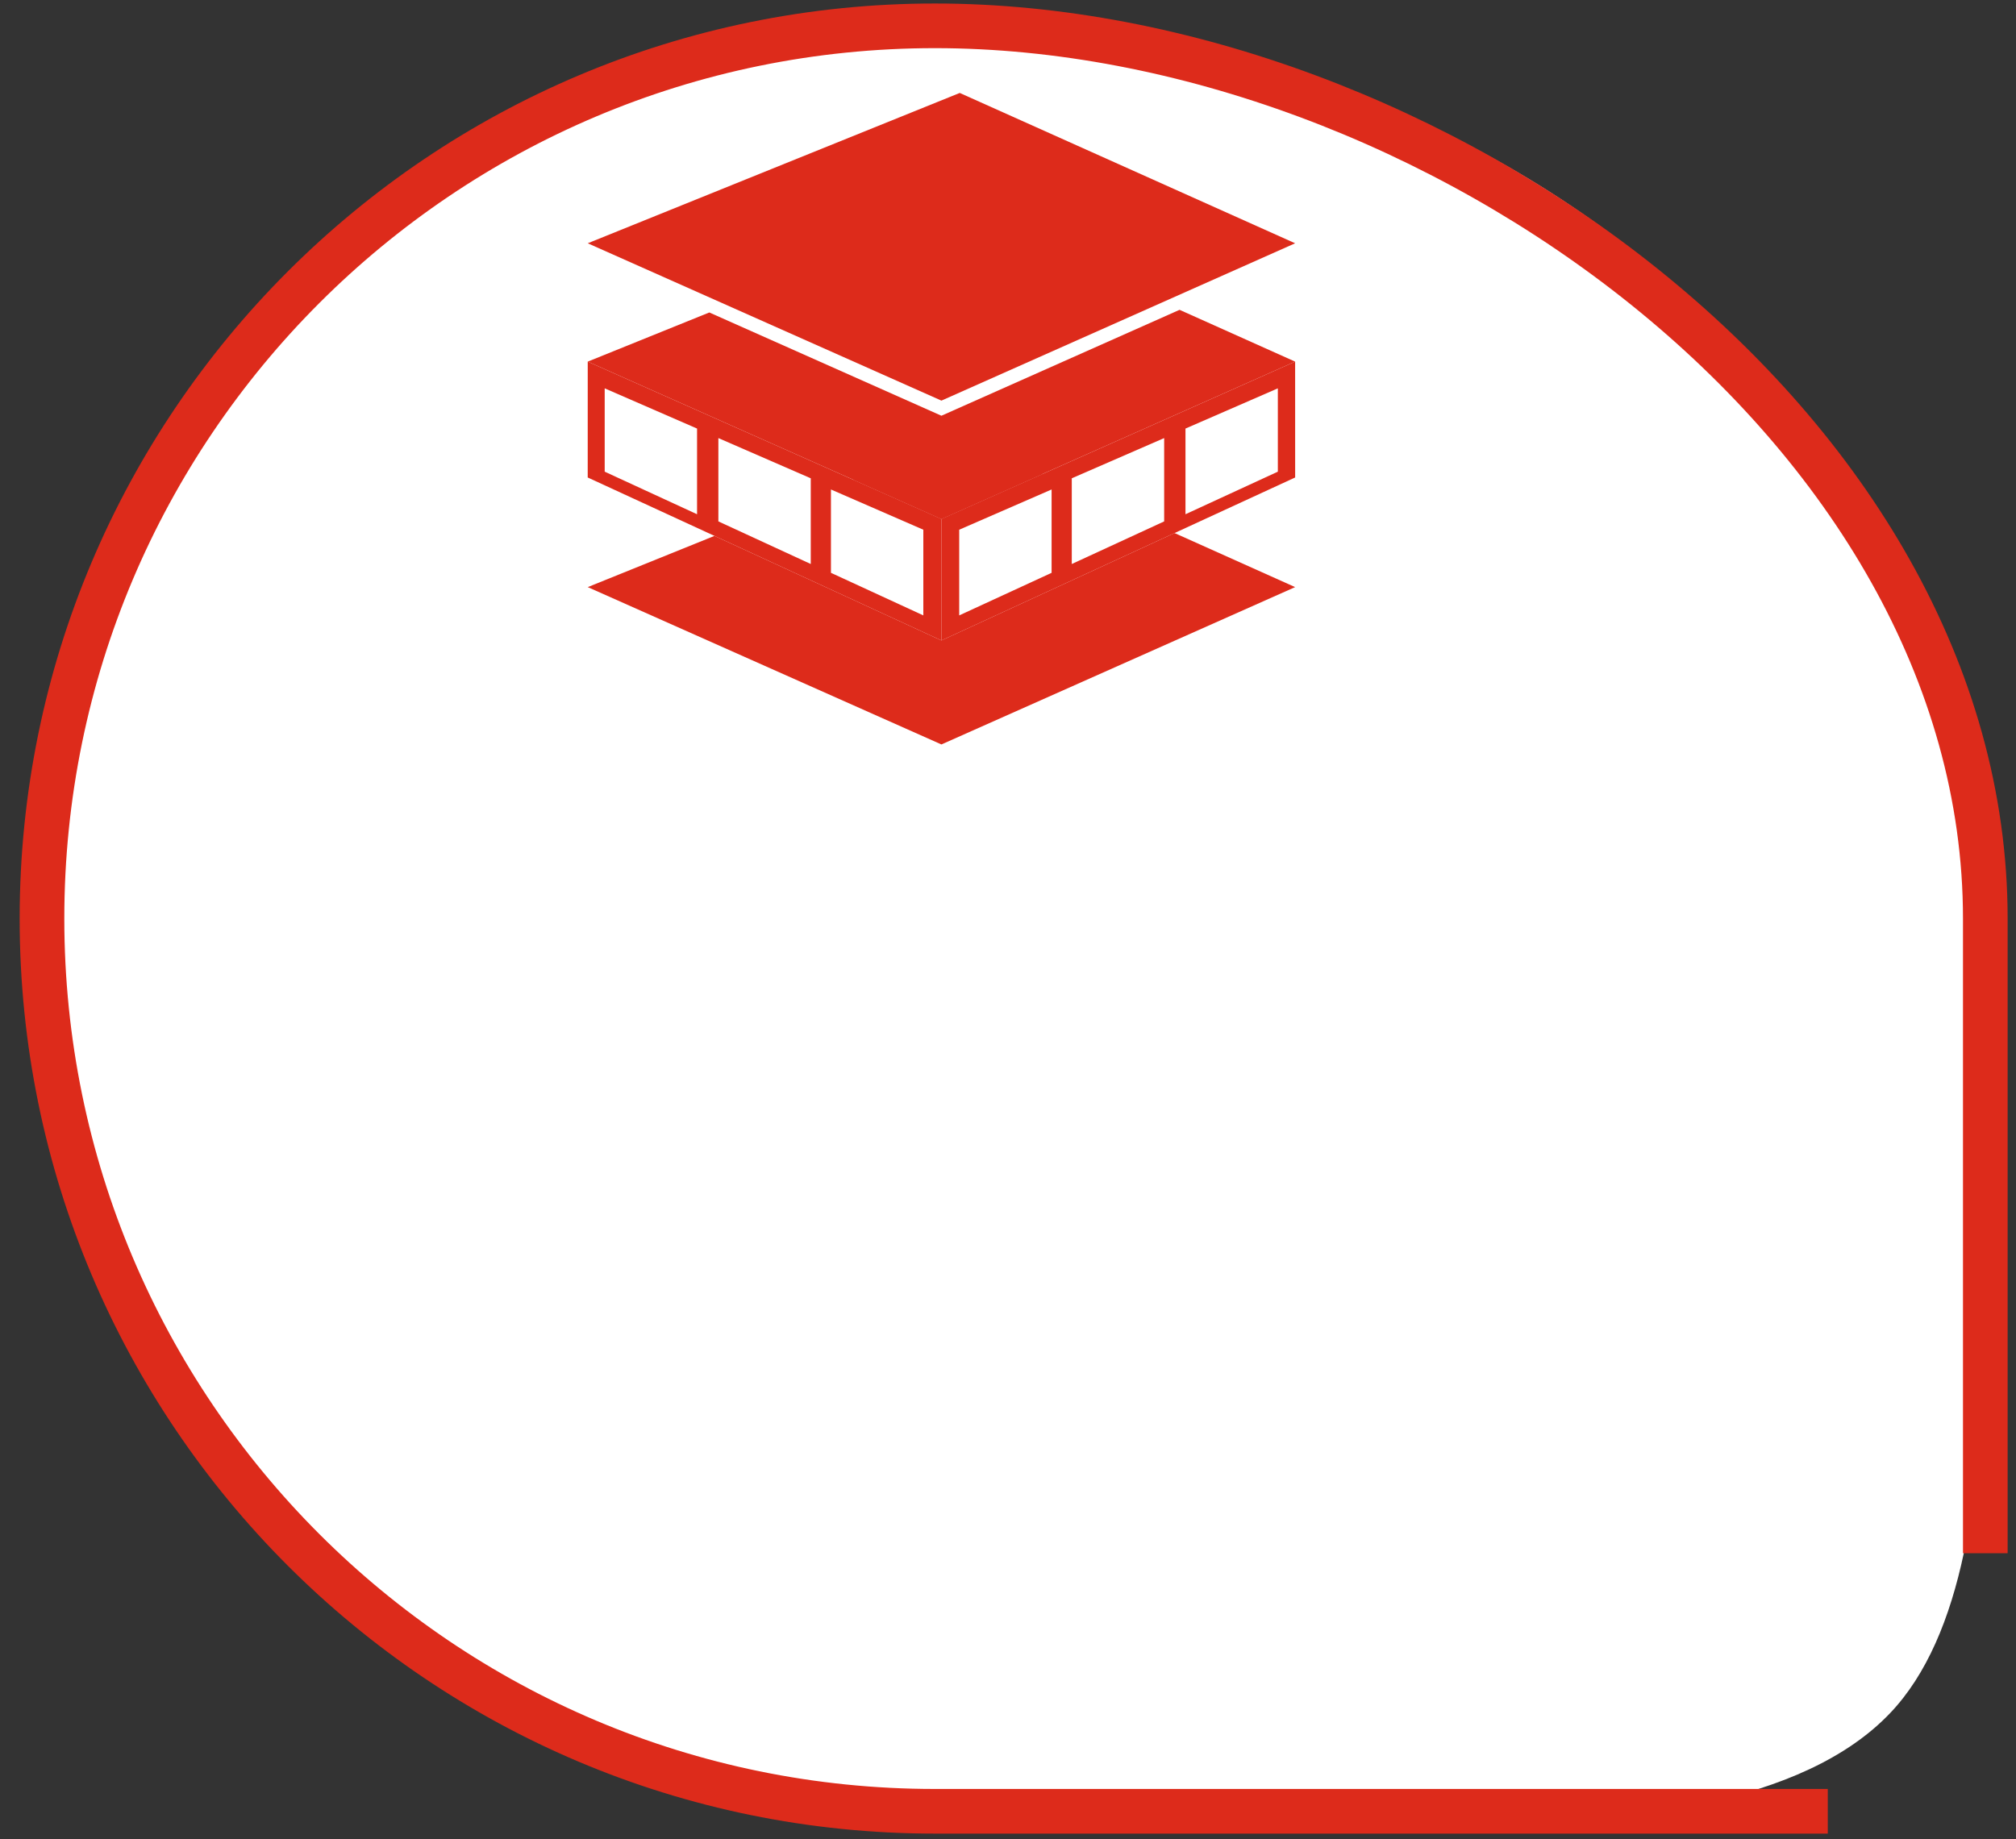
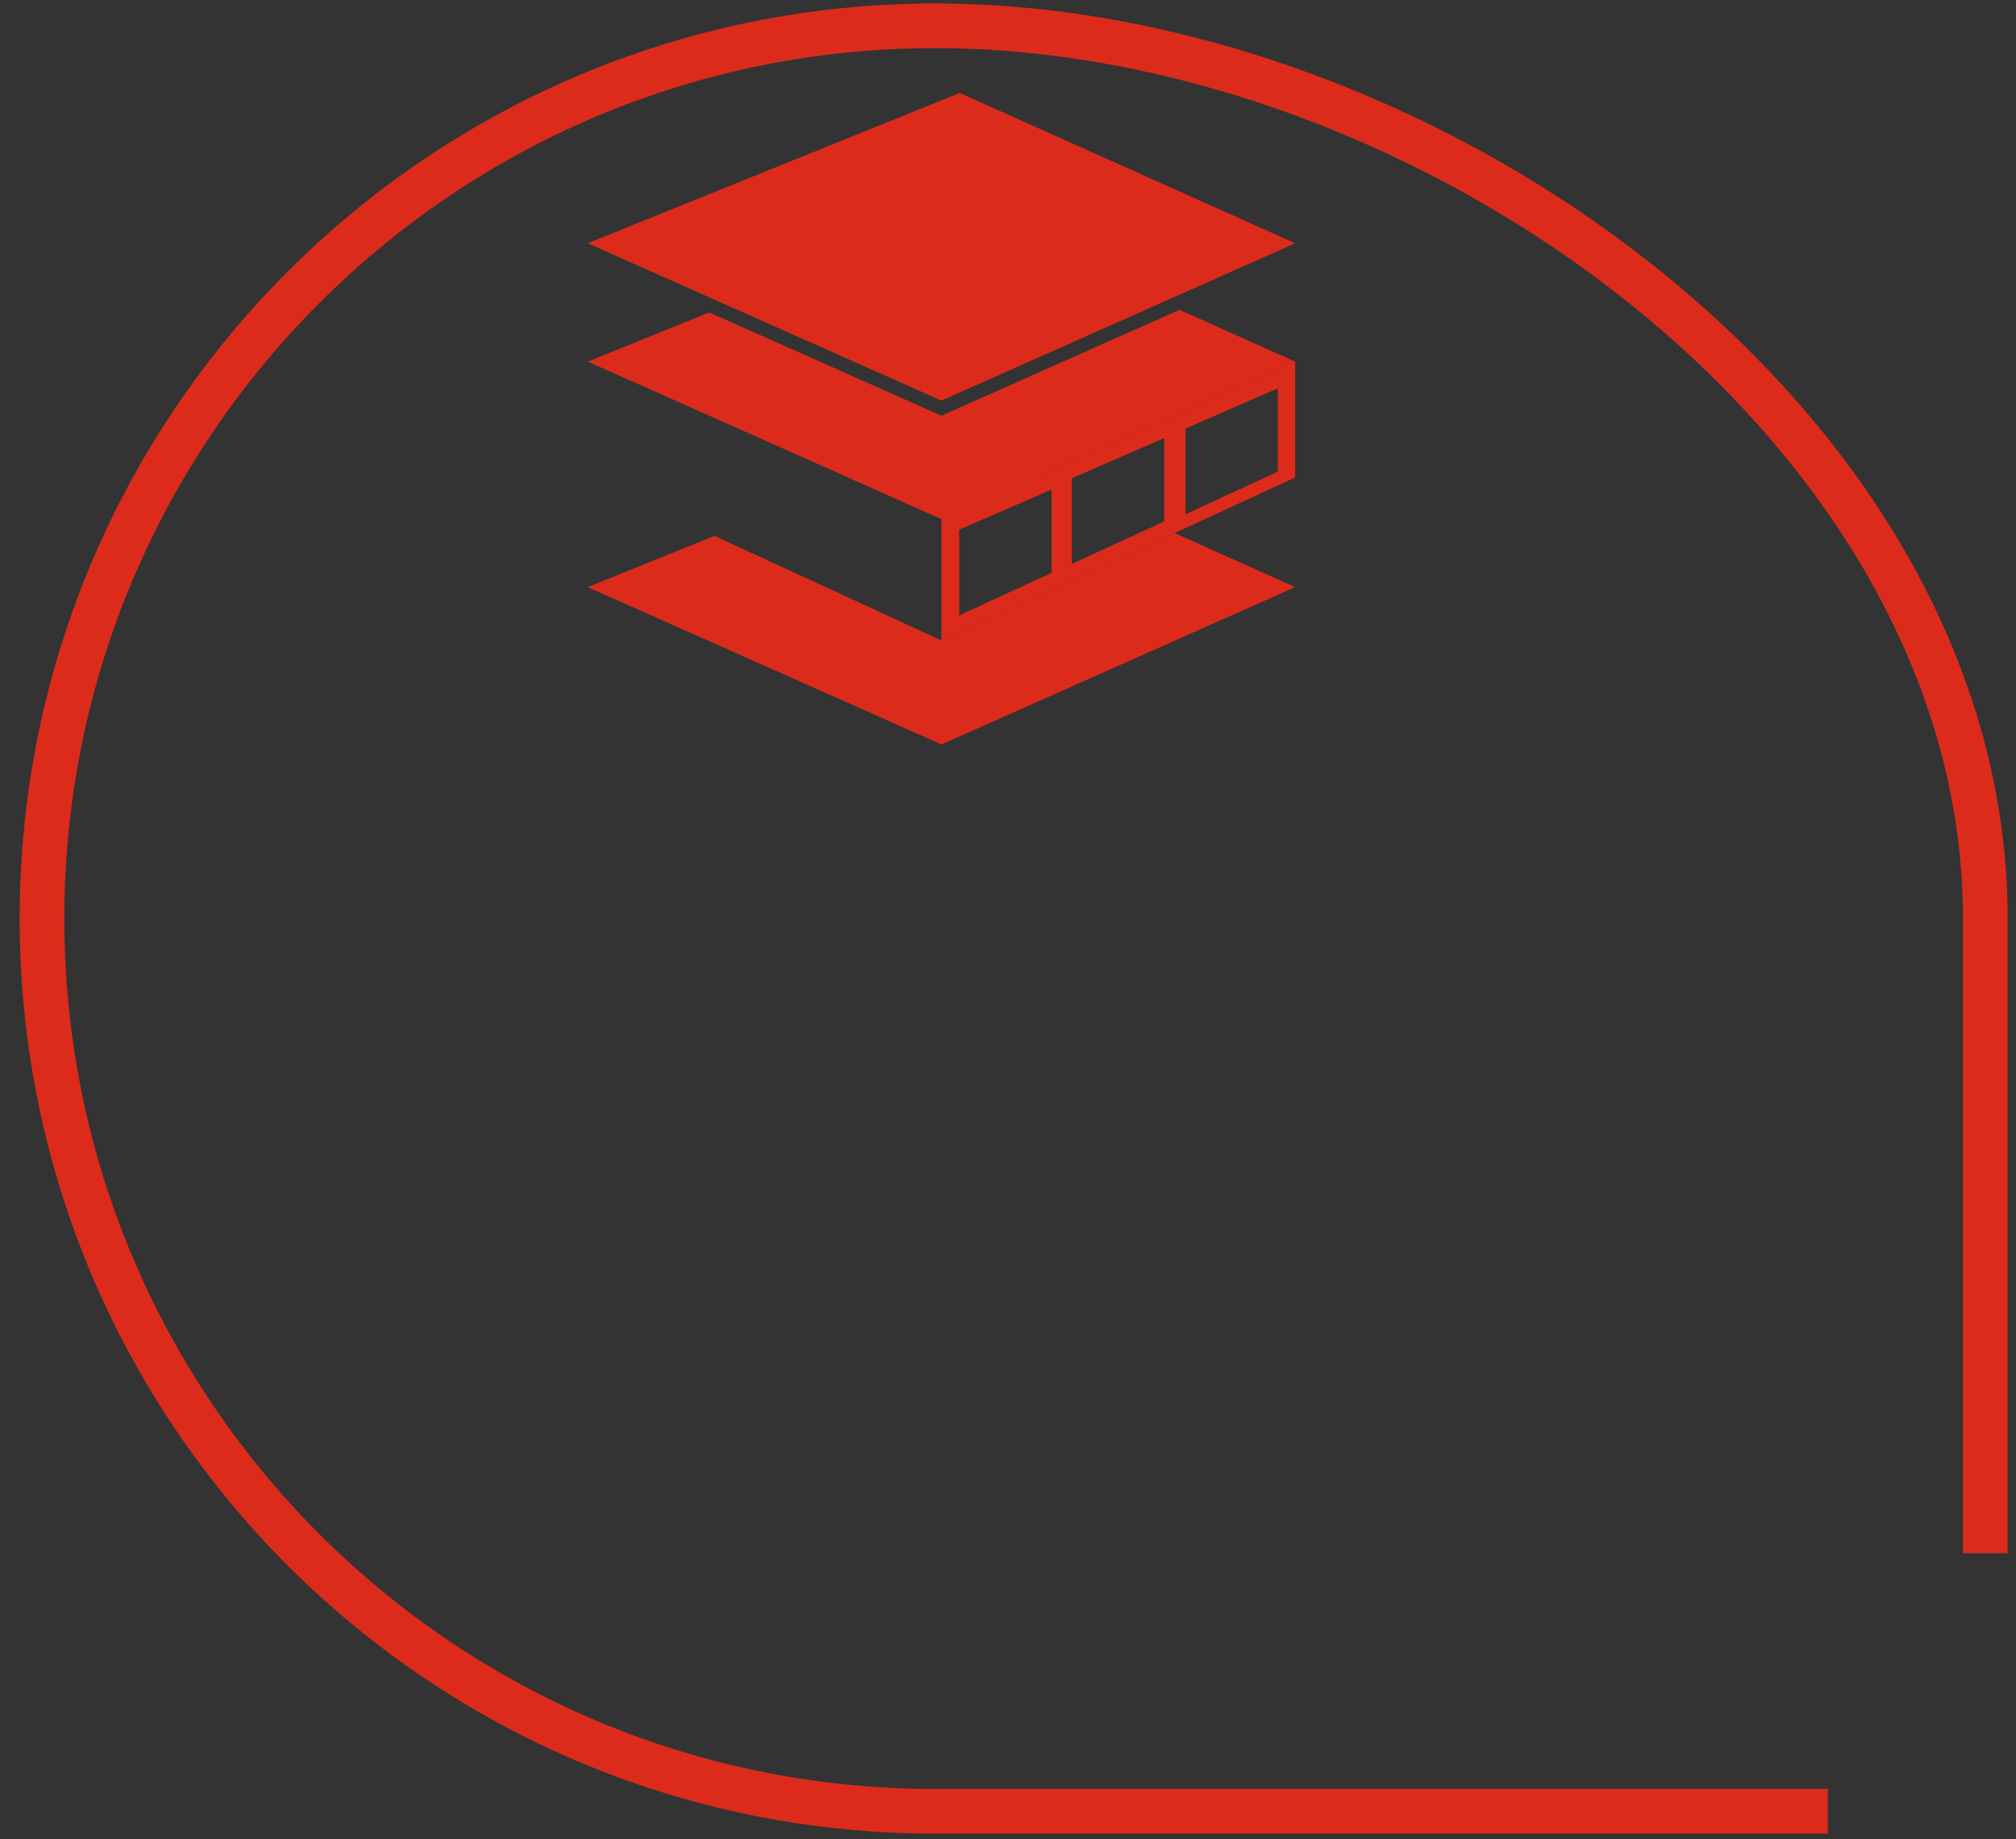
<svg xmlns="http://www.w3.org/2000/svg" width="80" height="73" viewBox="0 0 80 73" fill="none">
  <rect x="0" y="0" width="80" height="73" fill="#333333" stroke="none" />
-   <path fill-rule="evenodd" clip-rule="evenodd" d="M36 71.5C15.289 71.5 1.875 55.041 1.875 35.884C1.875 16.727 18.664 1.197 39.375 1.197C60.086 1.197 78 16.727 78 35.884C78 44.681 80.835 61.885 75 68C68.129 75.201 47.2 71.5 36 71.5Z" fill="white" />
  <path d="M78.782 61.65V36.459C78.782 16.889 56.668 1.025 37.099 1.025C17.53 1.025 1.666 16.889 1.666 36.459C1.666 56.028 17.53 71.892 37.099 71.892H72.531" stroke="#DD2B1B" stroke-width="1.772" stroke-miterlimit="22.926" />
  <path fill-rule="evenodd" clip-rule="evenodd" d="M37.358 29.548L23.323 23.303L28.352 21.27L37.358 25.42L46.609 21.157L51.394 23.303L37.358 29.548ZM33.863 19.042L38.085 17.336L41.375 18.811L37.358 20.598L33.863 19.042Z" fill="#DD2B1B" />
-   <path fill-rule="evenodd" clip-rule="evenodd" d="M23.322 18.952L23.323 14.353L37.358 20.598V25.421L23.322 18.952ZM27.661 20.411L23.996 18.721V15.414L27.661 17.01V20.411ZM32.173 22.386L28.507 20.695V17.388L32.173 18.984V22.386ZM36.64 24.426L32.974 22.736V19.428L36.64 21.025V24.426Z" fill="#DD2B1B" />
  <path fill-rule="evenodd" clip-rule="evenodd" d="M51.395 18.952L51.394 14.353L37.358 20.598V25.421L51.395 18.952ZM38.064 24.426L41.73 22.736V19.428L38.064 21.025V24.426ZM42.531 22.386L46.197 20.695V17.388L42.531 18.984V22.386ZM47.043 20.411L50.708 18.721V15.414L47.043 17.01V20.411Z" fill="#DD2B1B" />
-   <path fill-rule="evenodd" clip-rule="evenodd" d="M37.358 20.598L23.323 14.353L28.147 12.402L37.358 16.501L46.808 12.297L51.394 14.353L37.358 20.598Z" fill="#DD2B1B" />
+   <path fill-rule="evenodd" clip-rule="evenodd" d="M37.358 20.598L23.323 14.353L28.147 12.402L37.358 16.501L46.808 12.297L51.394 14.353L37.358 20.598" fill="#DD2B1B" />
  <path fill-rule="evenodd" clip-rule="evenodd" d="M37.358 15.901L23.323 9.656L38.085 3.689L51.394 9.656L37.358 15.901Z" fill="#DD2B1B" />
</svg>